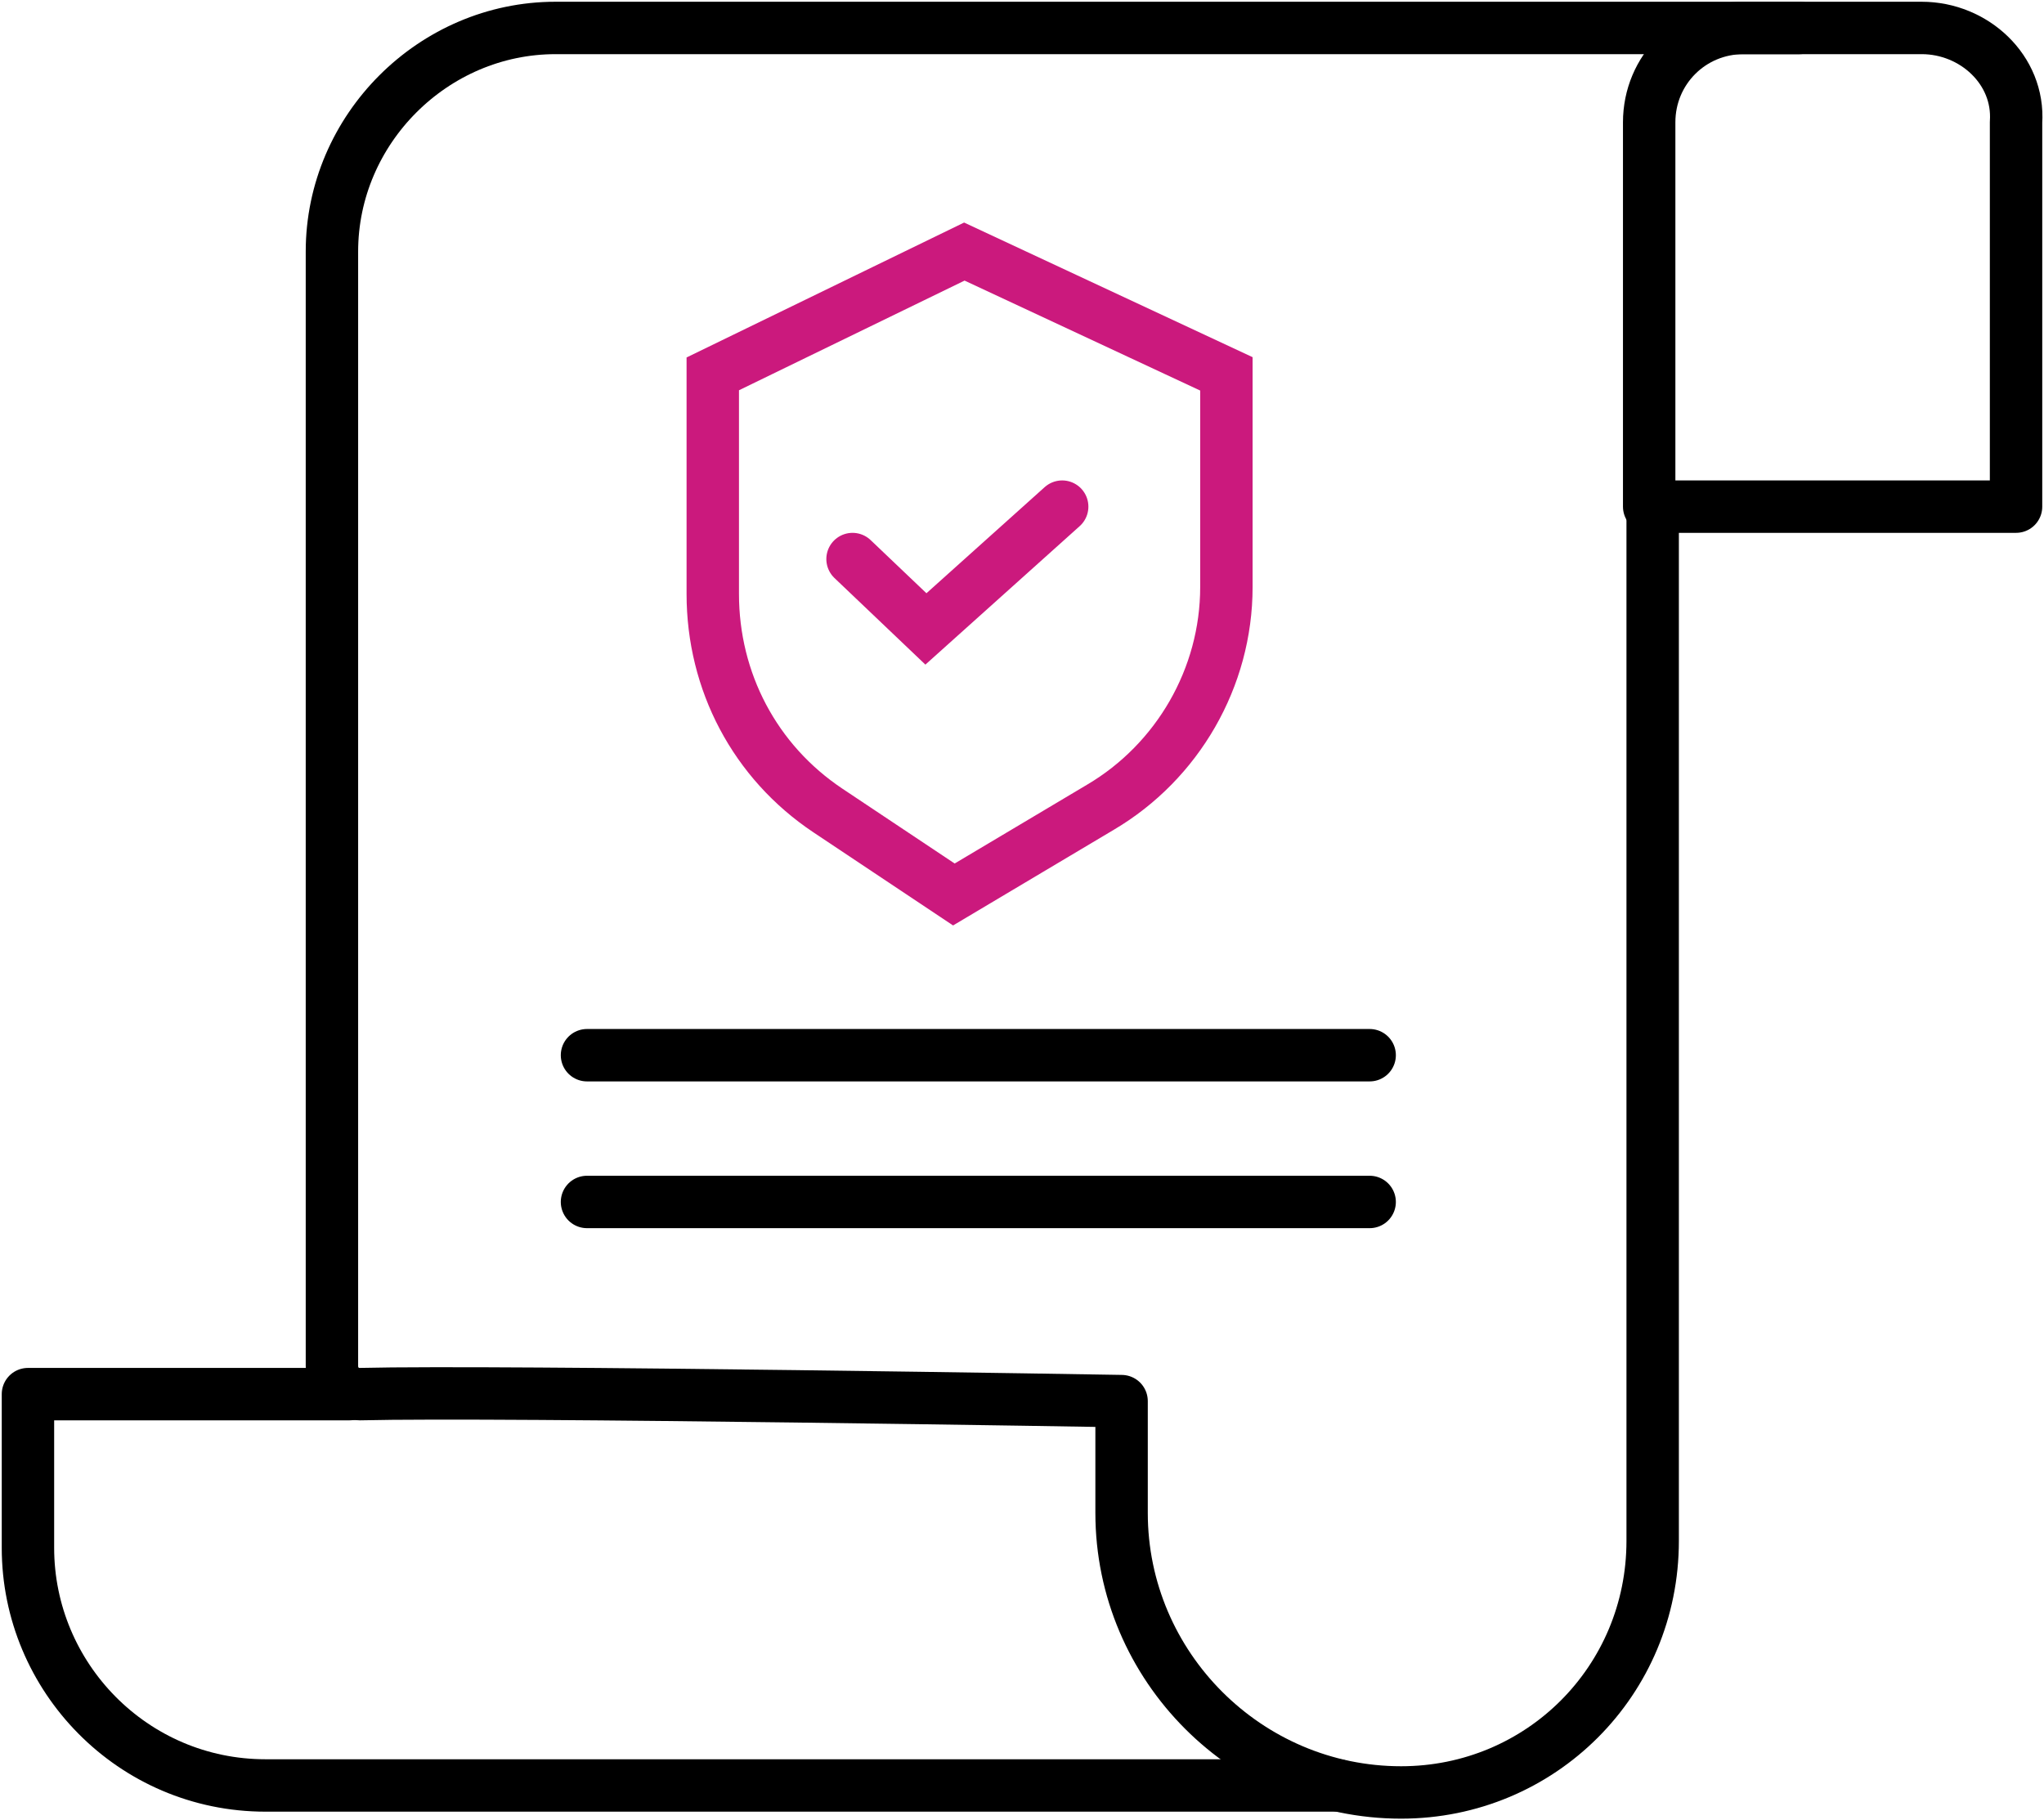
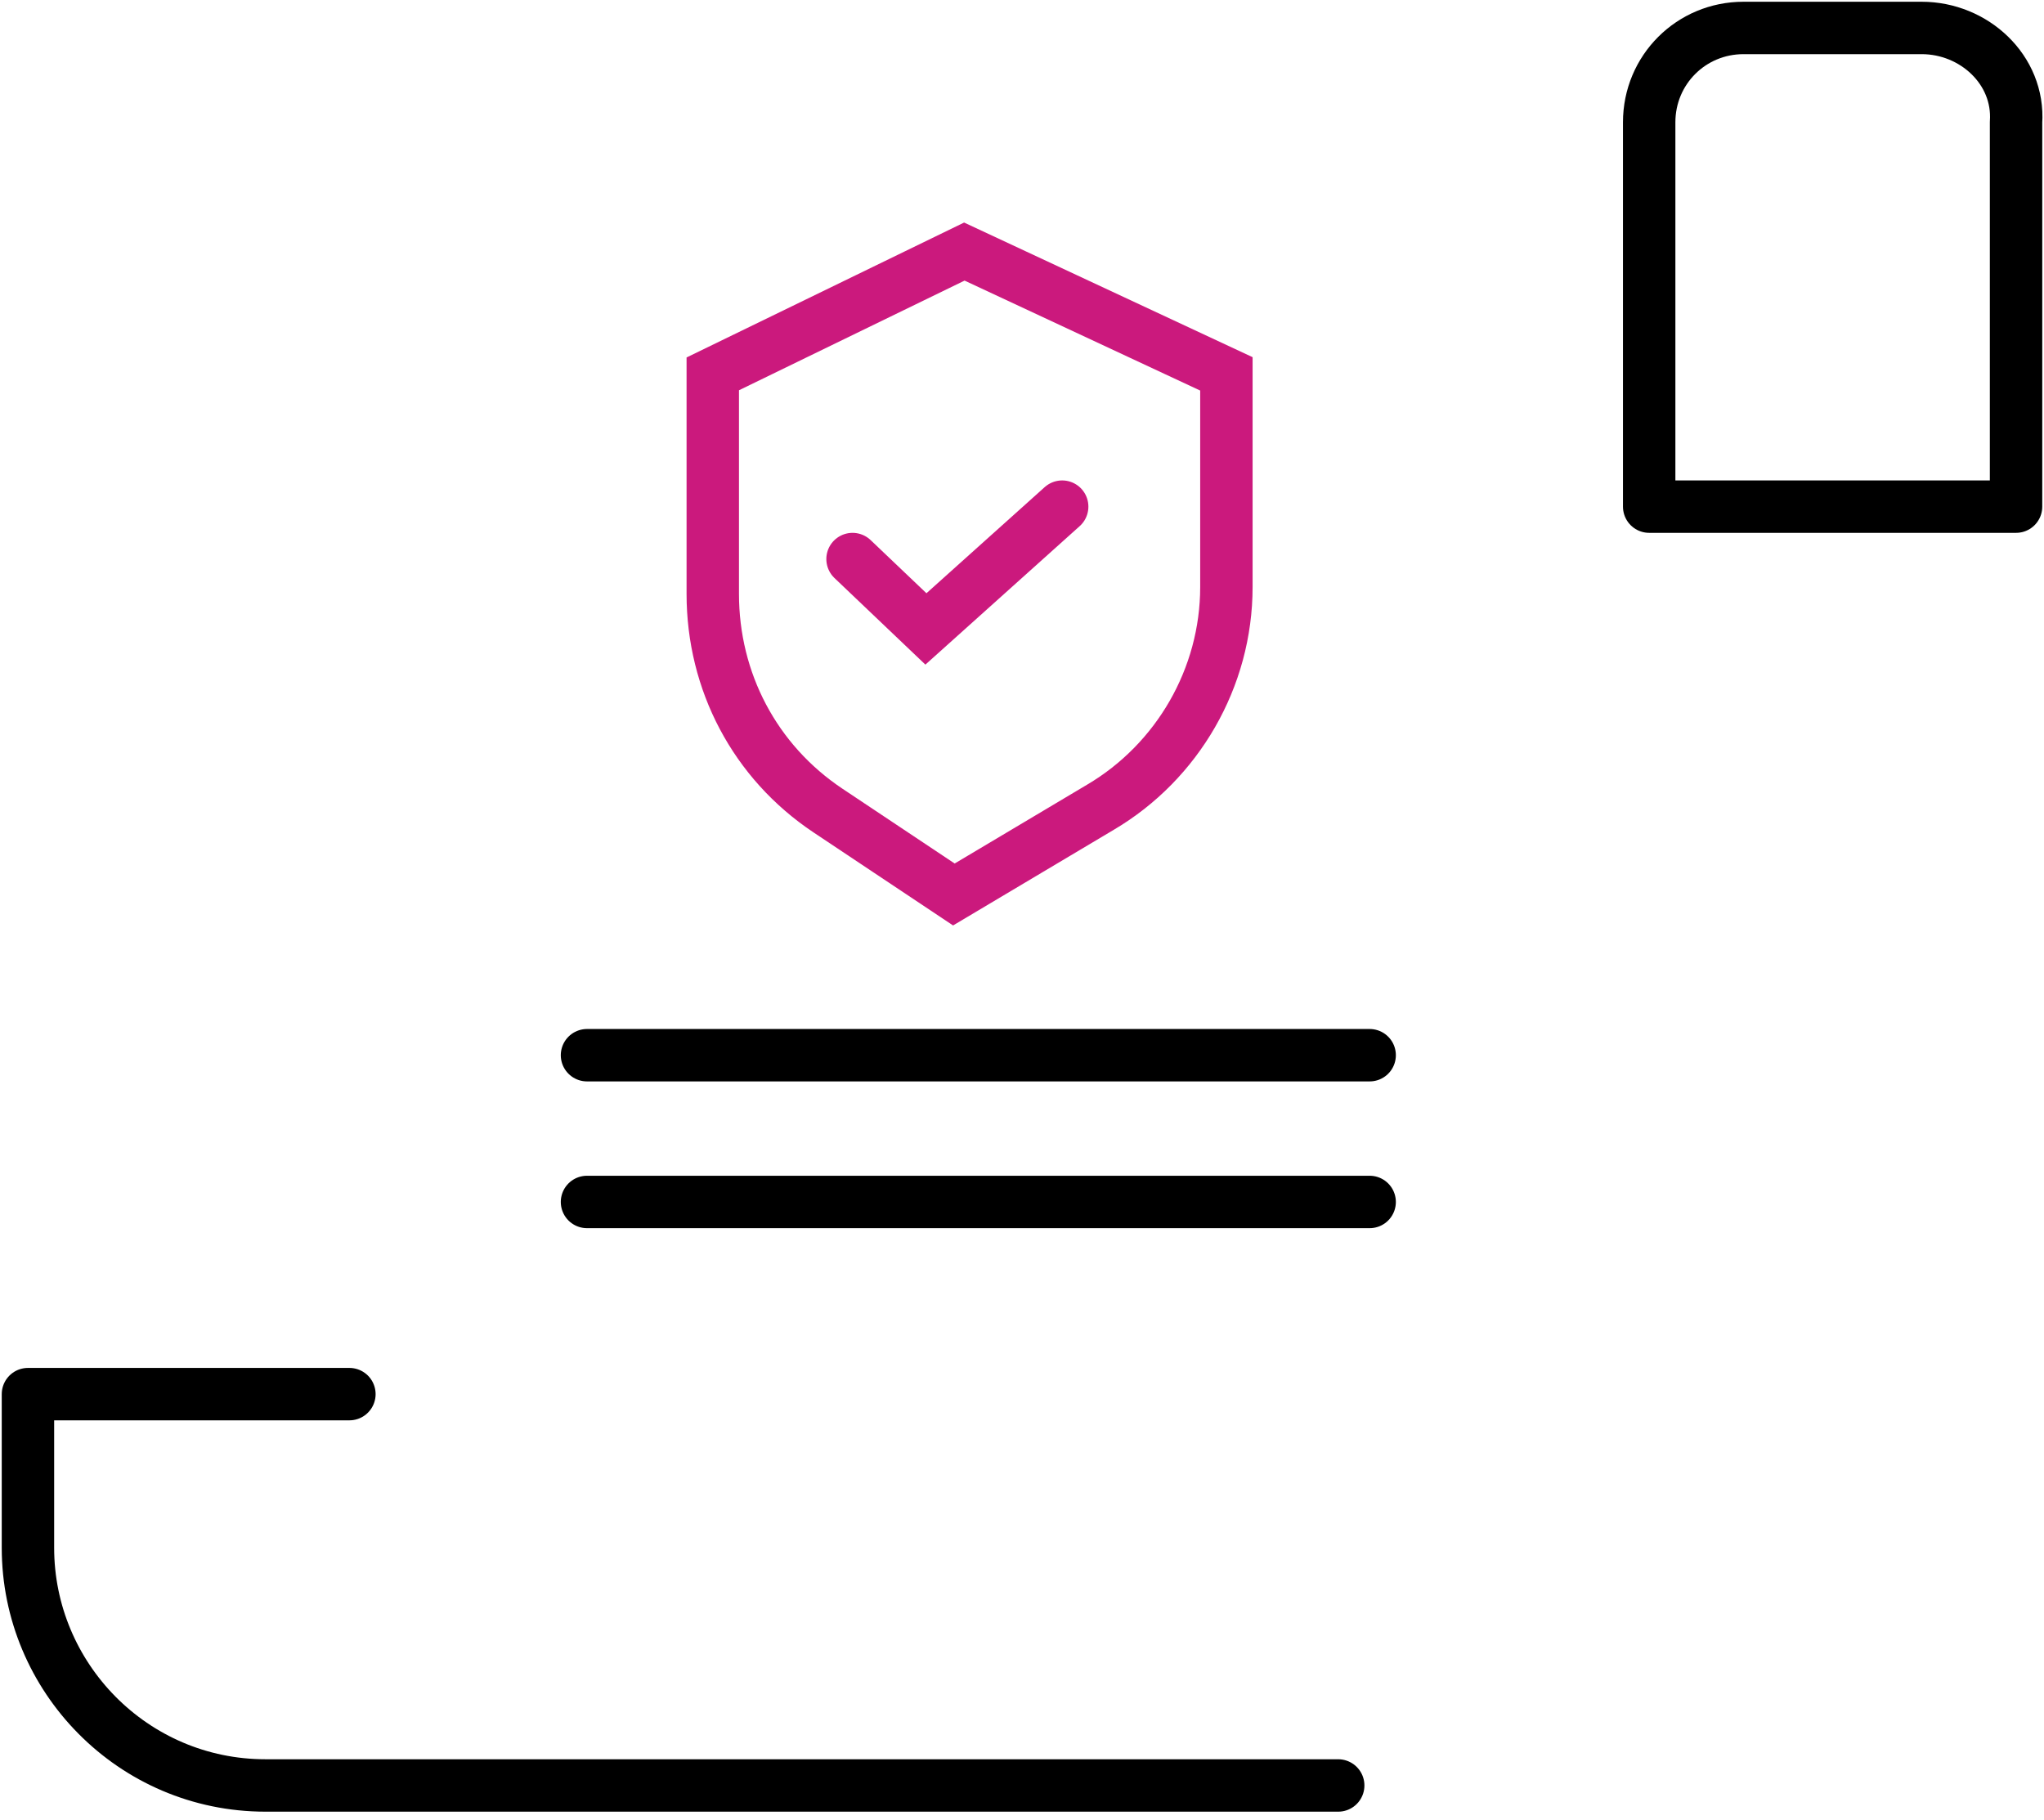
<svg xmlns="http://www.w3.org/2000/svg" version="1.1" id="Layer_1" x="0px" y="0px" viewBox="0 0 58.5 52.1" style="enable-background:new 0 0 58.5 52.1;" xml:space="preserve">
  <style type="text/css">
	.st0{fill:none;stroke:#000000;stroke-width:1.5;stroke-linecap:round;stroke-linejoin:round;stroke-miterlimit:10;}
	.st1{fill:none;stroke:#CB197D;stroke-width:1.5;stroke-miterlimit:10;}
	.st2{fill:none;stroke:#CB197D;stroke-width:1.5;stroke-linecap:round;stroke-miterlimit:10;}
</style>
  <g>
-     <path class="st0" d="M47.3,14.4v29.7c0,4-3.2,7.2-7.2,7.2h0c-4.4,0-8-3.6-8-8v-3.2c0,0-17.7-0.3-21.8-0.2c-0.5,0-0.8-0.4-0.8-0.8   V7.2c0-3.5,2.9-6.4,6.4-6.4h35.6" />
    <path class="st0" d="M55,0.8l-5.1,0c-1.5,0-2.7,1.2-2.7,2.7v11h10.5l0-11C57.8,2,56.5,0.8,55,0.8z" />
    <path class="st0" d="M38.3,51.1H7.6c-3.8,0-6.8-3.1-6.8-6.8v-4.4H10" />
    <path class="st1" d="M31.5,23.1l-4.2,2.5l-3.6-2.4c-2.1-1.4-3.3-3.7-3.3-6.2v-6.3l7.2-3.5l7.5,3.5v6.1   C35.1,19.4,33.7,21.8,31.5,23.1z" />
    <polyline class="st2" points="24.4,16 26.5,18 30.4,14.5  " />
    <path class="st0" d="M16.8,30.2h22.4H16.8z" />
    <path class="st0" d="M16.8,34.4h22.4H16.8z" />
  </g>
</svg>